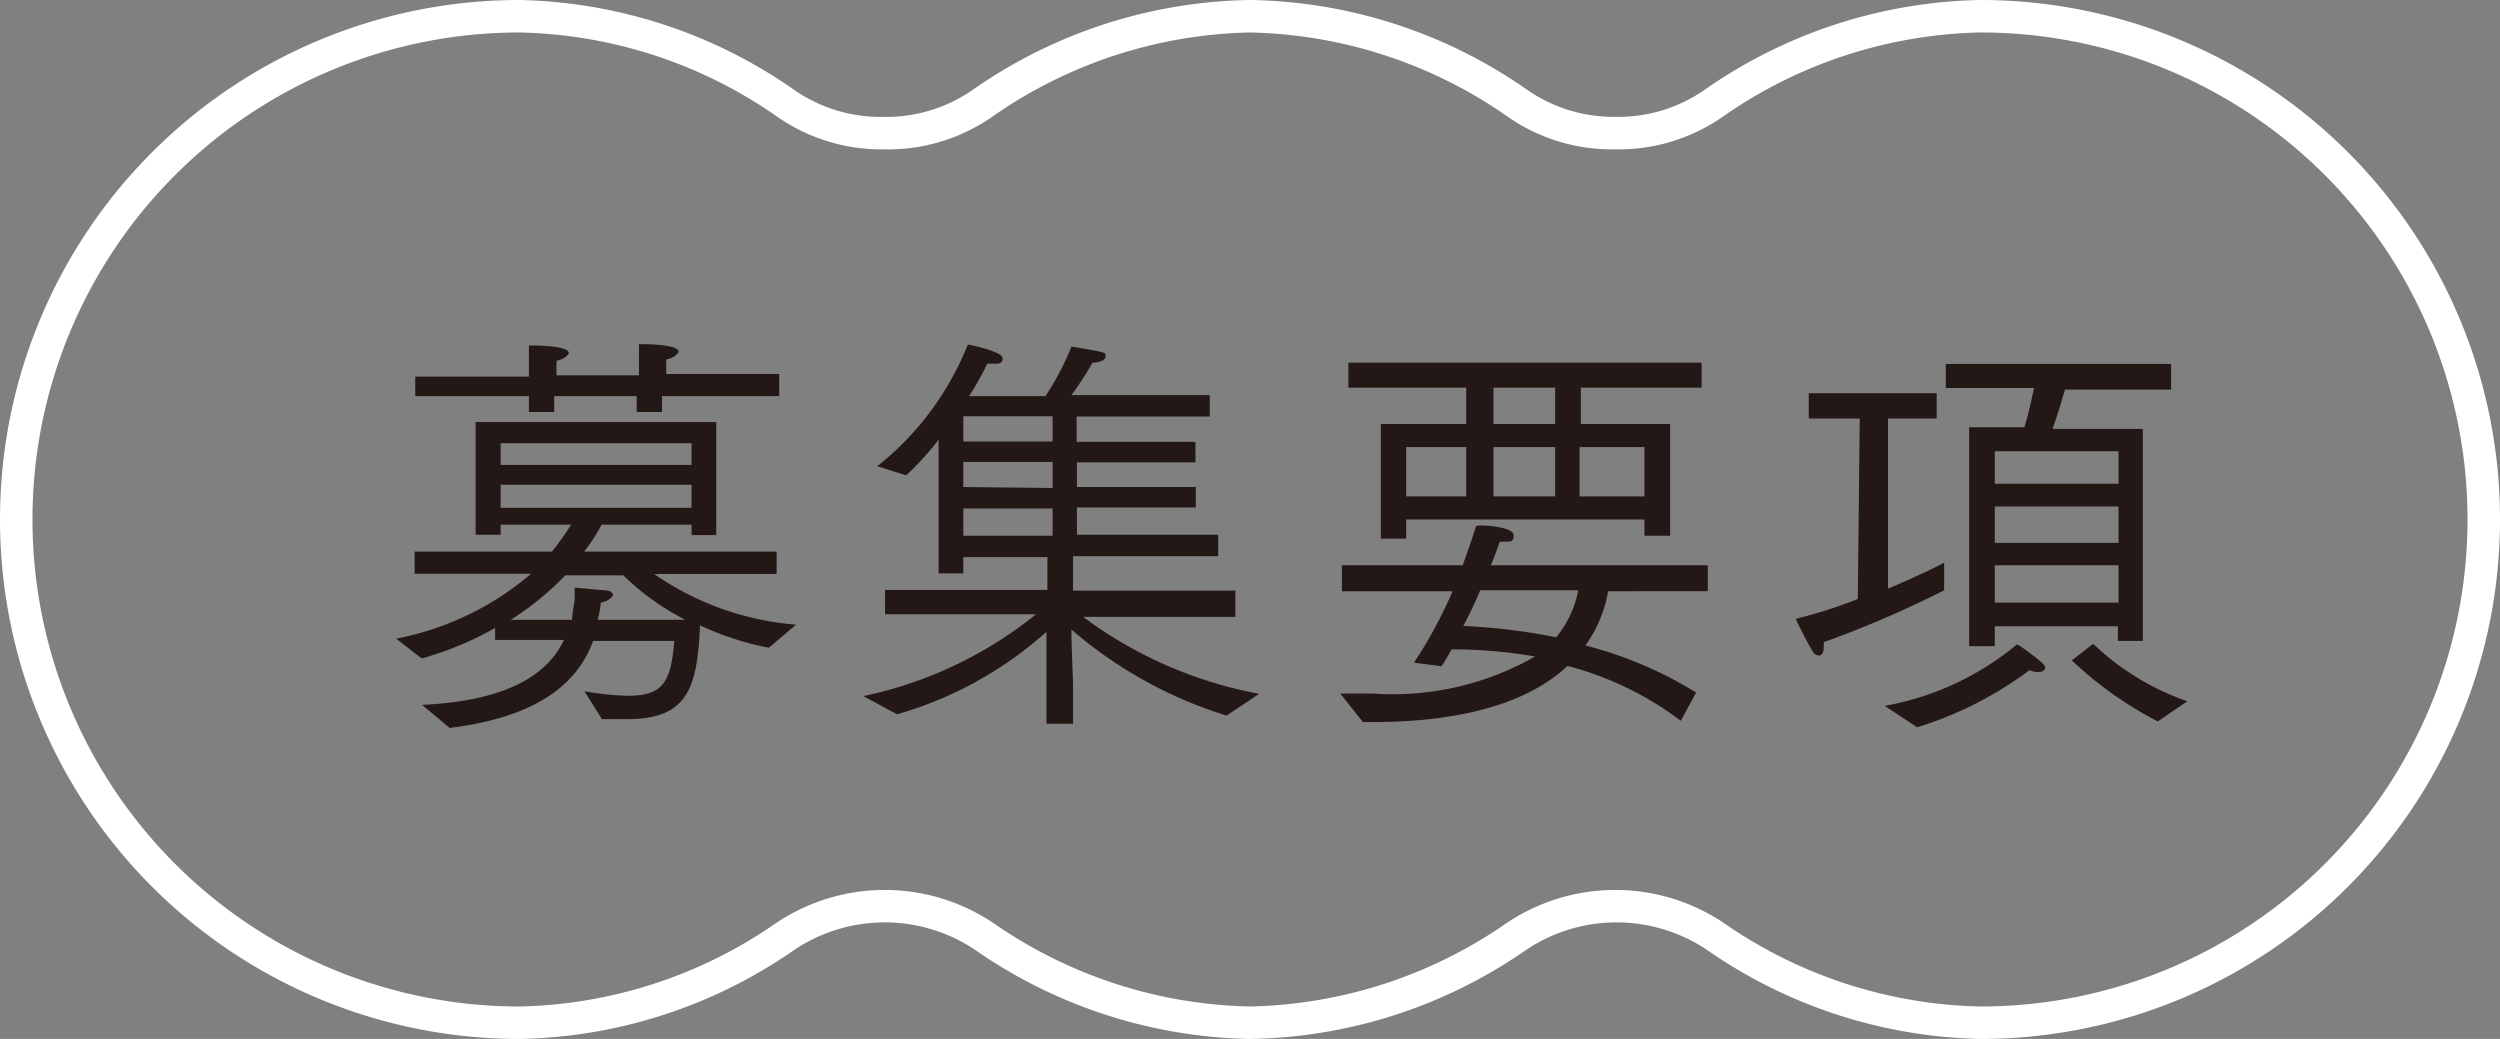
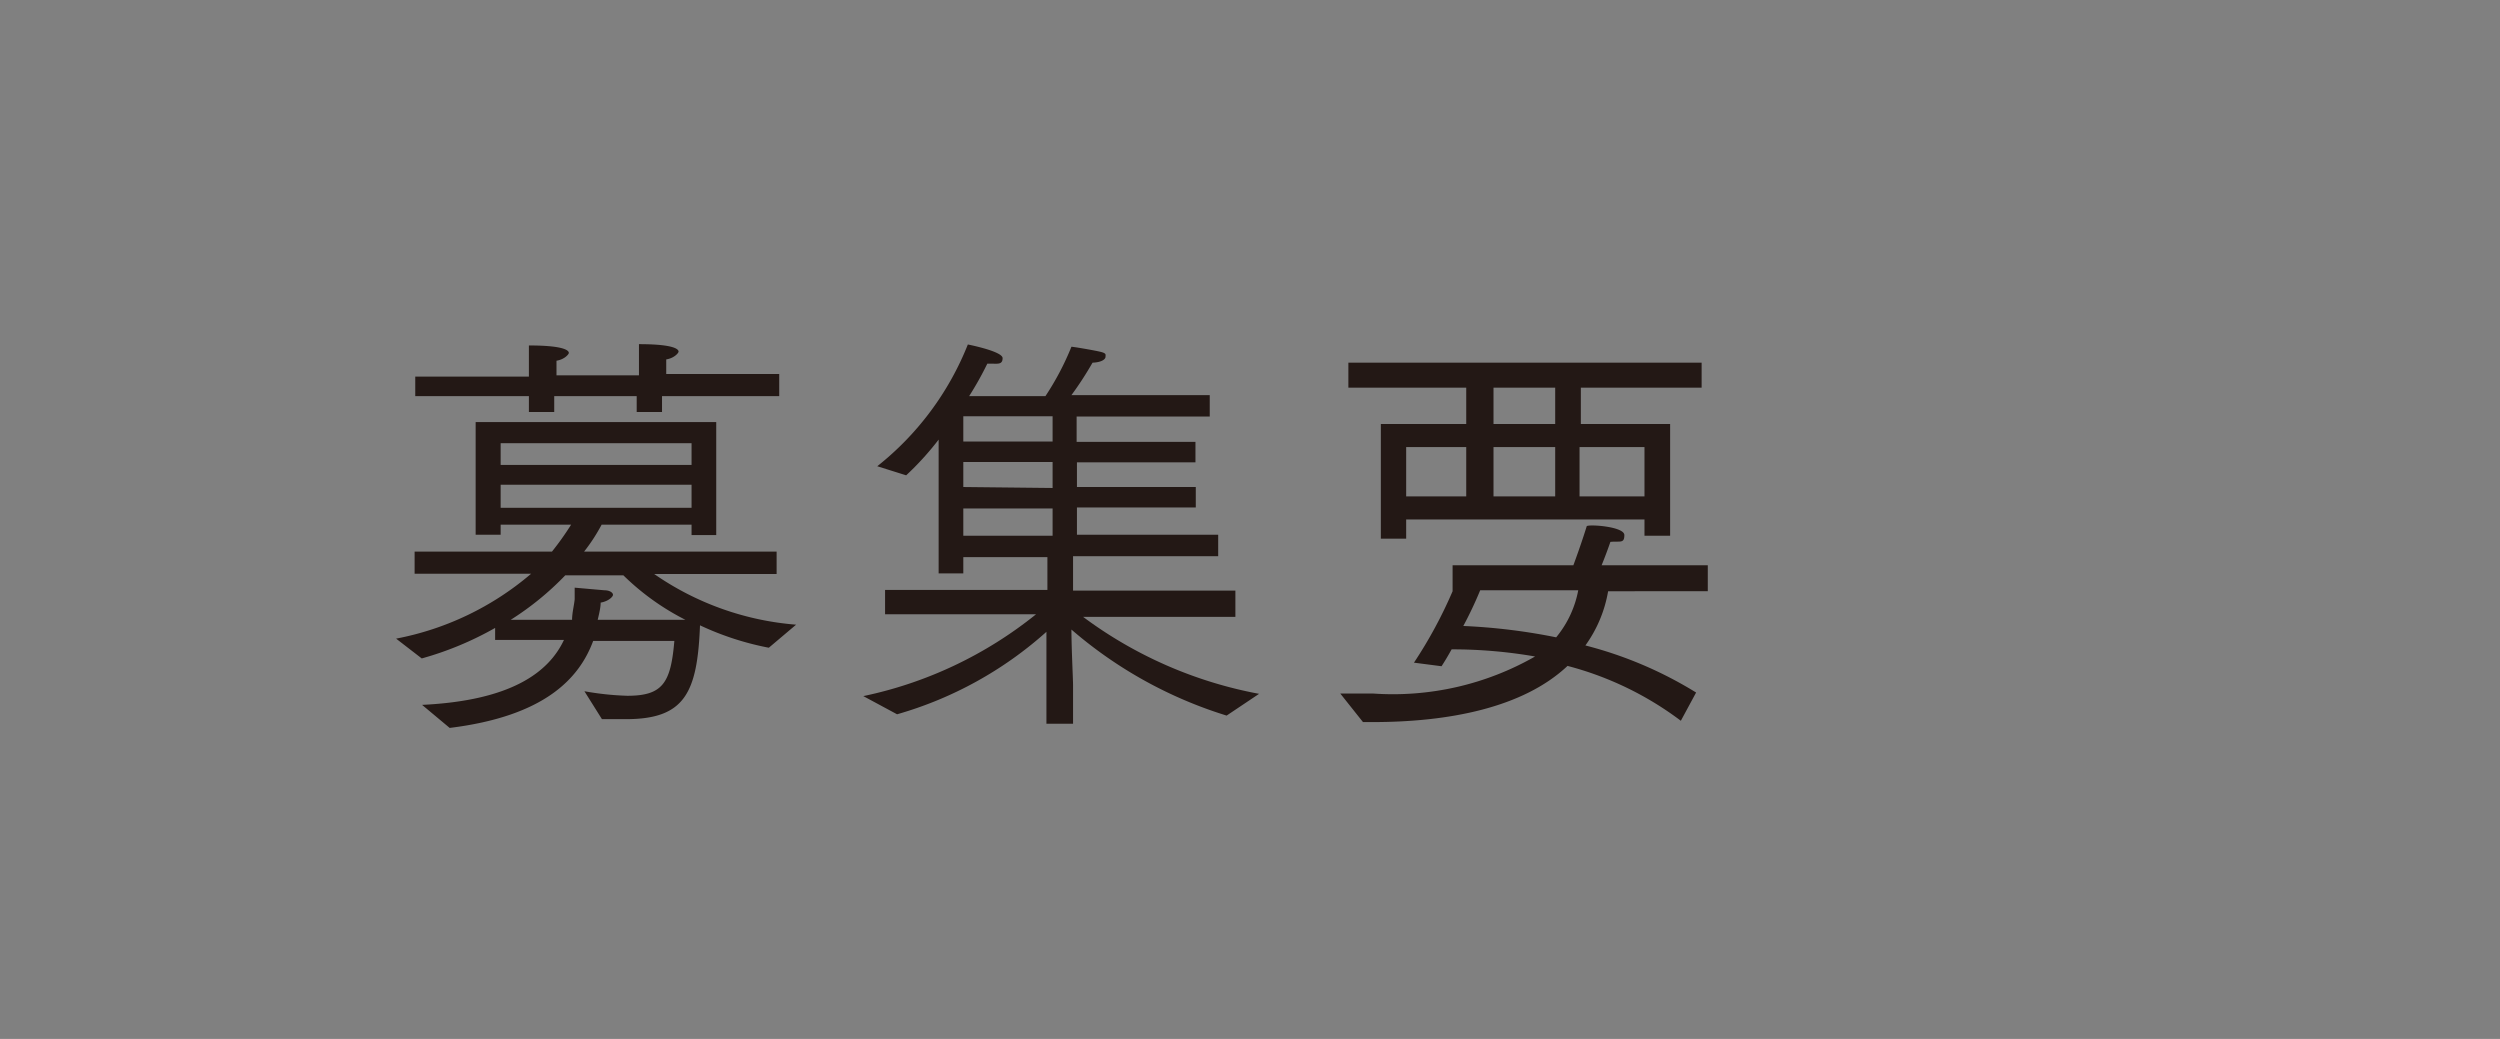
<svg xmlns="http://www.w3.org/2000/svg" width="77" height="32" viewBox="0 0 77 32">
  <rect x="0" y="0" width="77" height="32" fill="#808080" stroke="none" />
  <defs>
    <style>.a{fill:#fff;}.b{fill:#231815;}</style>
  </defs>
  <title>navi05_off</title>
-   <path class="a" d="M61,1a15,15,0,0,1,0,30,14.34,14.34,0,0,1-7.86-2.54,6,6,0,0,0-6.78,0A14.34,14.34,0,0,1,38.5,31a14.34,14.34,0,0,1-7.86-2.54,6,6,0,0,0-6.78,0A14.34,14.34,0,0,1,16,31,15,15,0,0,1,16,1a14.34,14.34,0,0,1,7.86,2.54A5.62,5.62,0,0,0,27.25,4.6a5.62,5.62,0,0,0,3.39-1.06A14.34,14.34,0,0,1,38.5,1a14.34,14.34,0,0,1,7.86,2.54A5.62,5.62,0,0,0,49.75,4.6a5.62,5.62,0,0,0,3.39-1.06A14.34,14.34,0,0,1,61,1m0-1a15.29,15.29,0,0,0-8.46,2.74,4.67,4.67,0,0,1-2.79.86A4.67,4.67,0,0,1,47,2.74,15.29,15.29,0,0,0,38.5,0,15.29,15.29,0,0,0,30,2.74a4.67,4.67,0,0,1-2.79.86,4.67,4.67,0,0,1-2.79-.86A15.29,15.29,0,0,0,16,0a16,16,0,0,0,0,32,15.29,15.29,0,0,0,8.46-2.74,5,5,0,0,1,5.58,0A15.29,15.29,0,0,0,38.5,32,15.29,15.29,0,0,0,47,29.26a5,5,0,0,1,5.58,0A15.29,15.29,0,0,0,61,32,16,16,0,0,0,61,0Z" />
  <path class="b" d="M13,21.71c2.74-.13,3.9-1,4.37-2H15.25v-.37a10,10,0,0,1-2.26.94l-.79-.61a9,9,0,0,0,4.16-2l-3.59,0v-.68H17a8.76,8.76,0,0,0,.59-.83H15.42v.31h-.77l0-3.47h7.41v3.48H21.3v-.32H18.53a5.58,5.58,0,0,1-.54.83h5.93v.69H20.15a8.89,8.89,0,0,0,4.37,1.56l-.84.71a8.93,8.93,0,0,1-2.12-.69c-.08,2.08-.47,2.89-2.28,2.89-.25,0-.49,0-.74,0L18,21.29a8.91,8.91,0,0,0,1.32.14c1.09,0,1.34-.39,1.45-1.69h-2.5c-.43,1.16-1.5,2.32-4.42,2.68ZM12.79,11.6h3.5v-.12s0-.47,0-.84c1.2,0,1.23.19,1.23.23s-.13.2-.38.24c0,.16,0,.45,0,.45v0h2.54v-.12s0-.47,0-.84c1.19,0,1.22.19,1.22.23s-.13.2-.38.24c0,.16,0,.45,0,.45v0H24v.68H20.39v.49h-.78v-.49H17.07v.49h-.78v-.49h-3.5Zm8.51,2.72v-.67H15.42v.67Zm0,1.32v-.71H15.42v.71Zm-3.68,3.45c0-.21.06-.43.08-.63V18.1l.91.08c.18,0,.27.08.27.14s-.14.2-.38.24c0,.16-.05.35-.09.53h2.7a7.67,7.67,0,0,1-1.91-1.37H17.41a8.94,8.94,0,0,1-1.68,1.37Z" />
  <path class="b" d="M26.59,21.44a12.59,12.59,0,0,0,5.32-2.52l-4.65,0v-.75h5V17.16H29.67v.5h-.76l0-4.12a8.89,8.89,0,0,1-1,1.1l-.89-.28a9.05,9.05,0,0,0,2.79-3.75s1.07.21,1.07.42-.16.17-.37.17l-.1,0a10.14,10.14,0,0,1-.56,1H32.2A8.49,8.49,0,0,0,33,10.68c.06,0,.65.1.87.15s.18.09.18.16-.11.17-.4.18a10.39,10.39,0,0,1-.65,1h4.26v.66h-4.1v.78h3.66v.63H33.17V15h3.66v.63H33.17v.84h4.35v.66H33.05v1.06h5V19l-4.69,0a13.08,13.08,0,0,0,5.42,2.37l-1,.67A13.3,13.3,0,0,1,33,19.39c0,.56.05,1.54.05,1.71v1.19h-.82V21.1c0-.14,0-1.06,0-1.64A11.72,11.72,0,0,1,27.63,22Zm5.83-7.84v-.78H29.67v.78Zm0,1.43v-.8H29.67V15Zm0,1.47v-.84H29.67v.84Z" />
-   <path class="b" d="M41.28,21.36q.51,0,1,0a8.82,8.82,0,0,0,5-1.14A14.91,14.91,0,0,0,44.71,20c-.1.18-.2.35-.31.52l-.85-.11a13.9,13.9,0,0,0,1.19-2.2H41.33v-.8h3.72c.24-.65.39-1.13.41-1.2s1.16,0,1.16.27-.13.18-.43.21c0,0-.1.3-.27.72H52.6v.8H49.53a4,4,0,0,1-.7,1.67,12.28,12.28,0,0,1,3.41,1.45l-.47.87a10,10,0,0,0-3.49-1.69c-1.37,1.29-3.66,1.73-6,1.73h-.3Zm1.25-8.3h2.63V11.94H41.53v-.77H52.41v.77H48.69v1.12h2.75V16.5h-.79V16H43.31v.59h-.78Zm2.63,2.23V13.77H43.31v1.52Zm.43,2.89a11.91,11.91,0,0,1-.52,1.1,18.4,18.4,0,0,1,2.86.35,3.2,3.2,0,0,0,.68-1.45Zm2.31-5.12V11.94H46v1.12Zm0,2.23V13.77H46v1.52Zm2.75,0V13.77h-2v1.52Z" />
-   <path class="b" d="M57.28,12.89H55.71v-.78h3.94v.78h-1.5v5.24c.76-.32,1.38-.61,1.73-.8l0,.85a32.55,32.55,0,0,1-3.71,1.6,1.35,1.35,0,0,1,0,.18c0,.15-.07.23-.15.23a.23.23,0,0,1-.19-.13c-.17-.27-.49-.92-.52-1a14.67,14.67,0,0,0,1.91-.61Zm.77,8.85a8.78,8.78,0,0,0,4.07-1.89c.05,0,.45.29.76.55.08.07.11.12.11.17s-.07.13-.2.13a.64.64,0,0,1-.28-.06,11.4,11.4,0,0,1-3.46,1.76Zm2.6-8.58h1.7c.13-.4.23-.9.3-1.21H59.93v-.74h6.94V12H63.6c-.08.29-.24.81-.38,1.21H66v6.53h-.77v-.45H61.44v.61h-.79Zm4.6,1.74v-1H61.44v1Zm0,1.82V15.6H61.44v1.12Zm0,1.84V17.41H61.44v1.15Zm-.78,1.27a8,8,0,0,0,2.9,1.77l-.91.62a11.73,11.73,0,0,1-2.65-1.88Z" />
+   <path class="b" d="M41.28,21.36q.51,0,1,0a8.82,8.82,0,0,0,5-1.14A14.91,14.91,0,0,0,44.71,20c-.1.18-.2.35-.31.52l-.85-.11a13.9,13.9,0,0,0,1.19-2.2v-.8h3.72c.24-.65.39-1.13.41-1.2s1.16,0,1.16.27-.13.18-.43.21c0,0-.1.3-.27.72H52.6v.8H49.53a4,4,0,0,1-.7,1.67,12.28,12.28,0,0,1,3.41,1.45l-.47.87a10,10,0,0,0-3.49-1.69c-1.37,1.29-3.66,1.73-6,1.73h-.3Zm1.25-8.3h2.63V11.94H41.53v-.77H52.41v.77H48.69v1.12h2.75V16.5h-.79V16H43.31v.59h-.78Zm2.63,2.23V13.77H43.31v1.52Zm.43,2.89a11.91,11.91,0,0,1-.52,1.1,18.4,18.4,0,0,1,2.86.35,3.2,3.2,0,0,0,.68-1.45Zm2.31-5.12V11.94H46v1.12Zm0,2.23V13.77H46v1.52Zm2.75,0V13.77h-2v1.52Z" />
</svg>